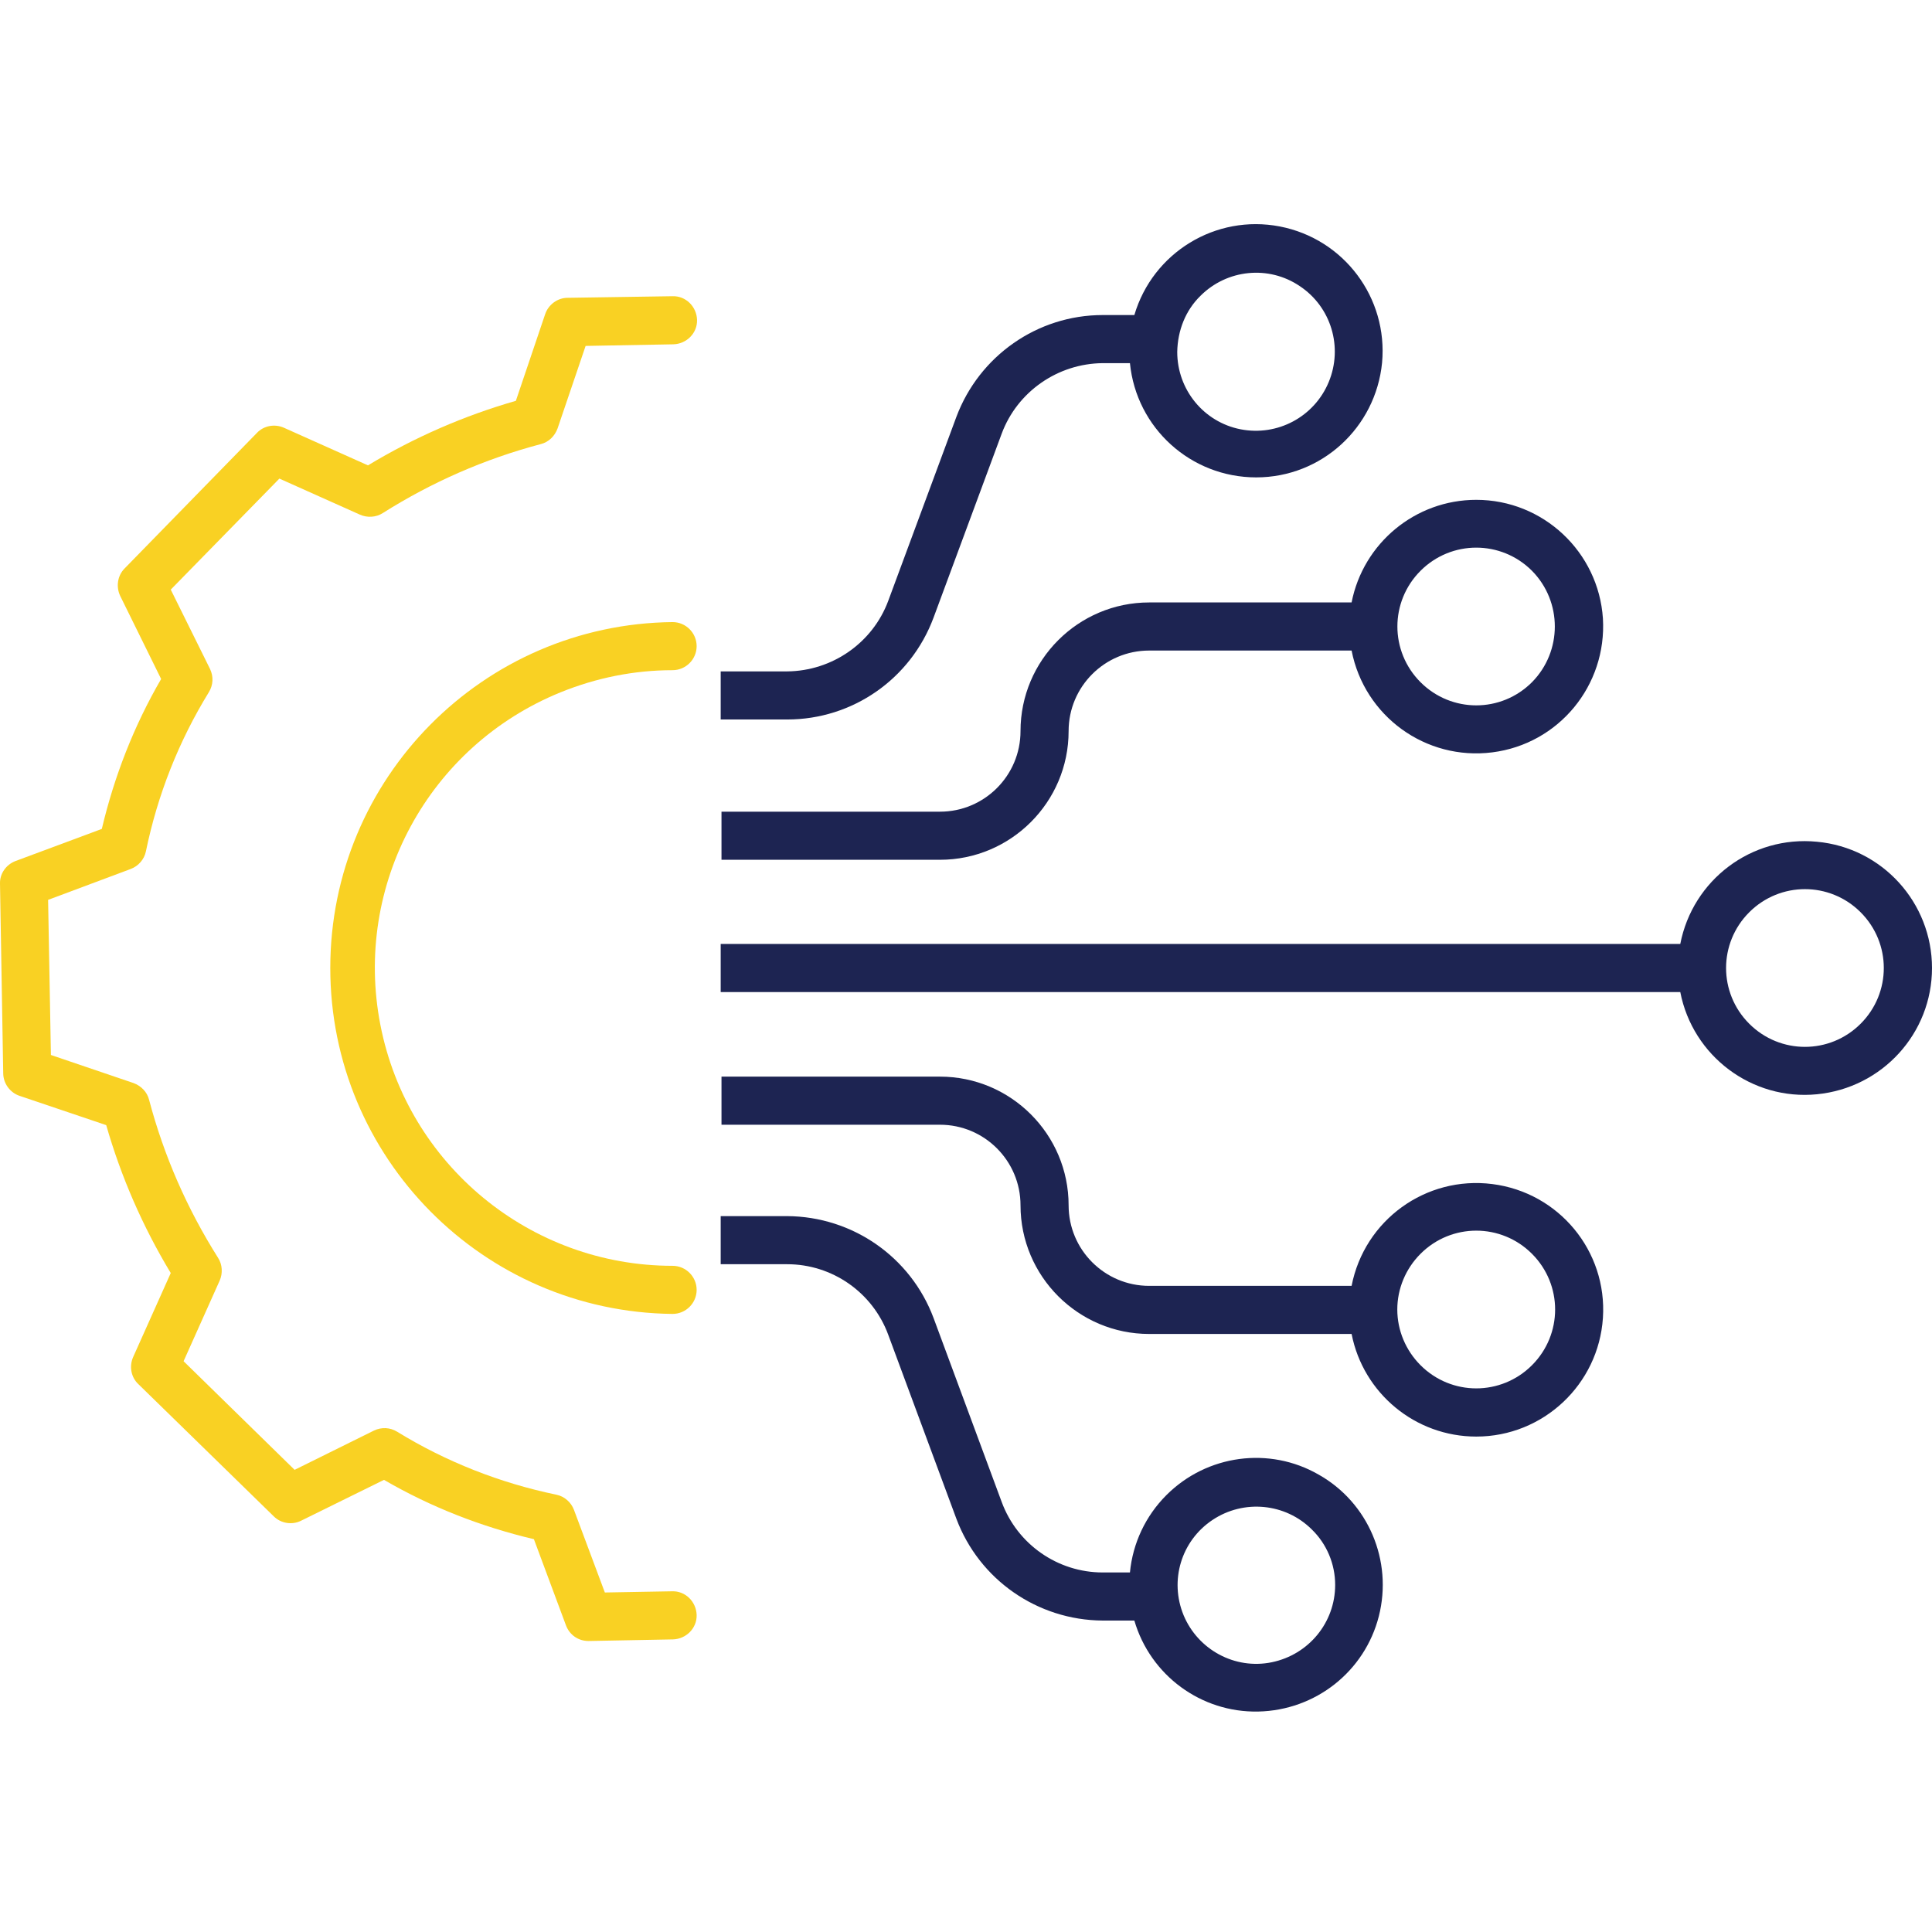
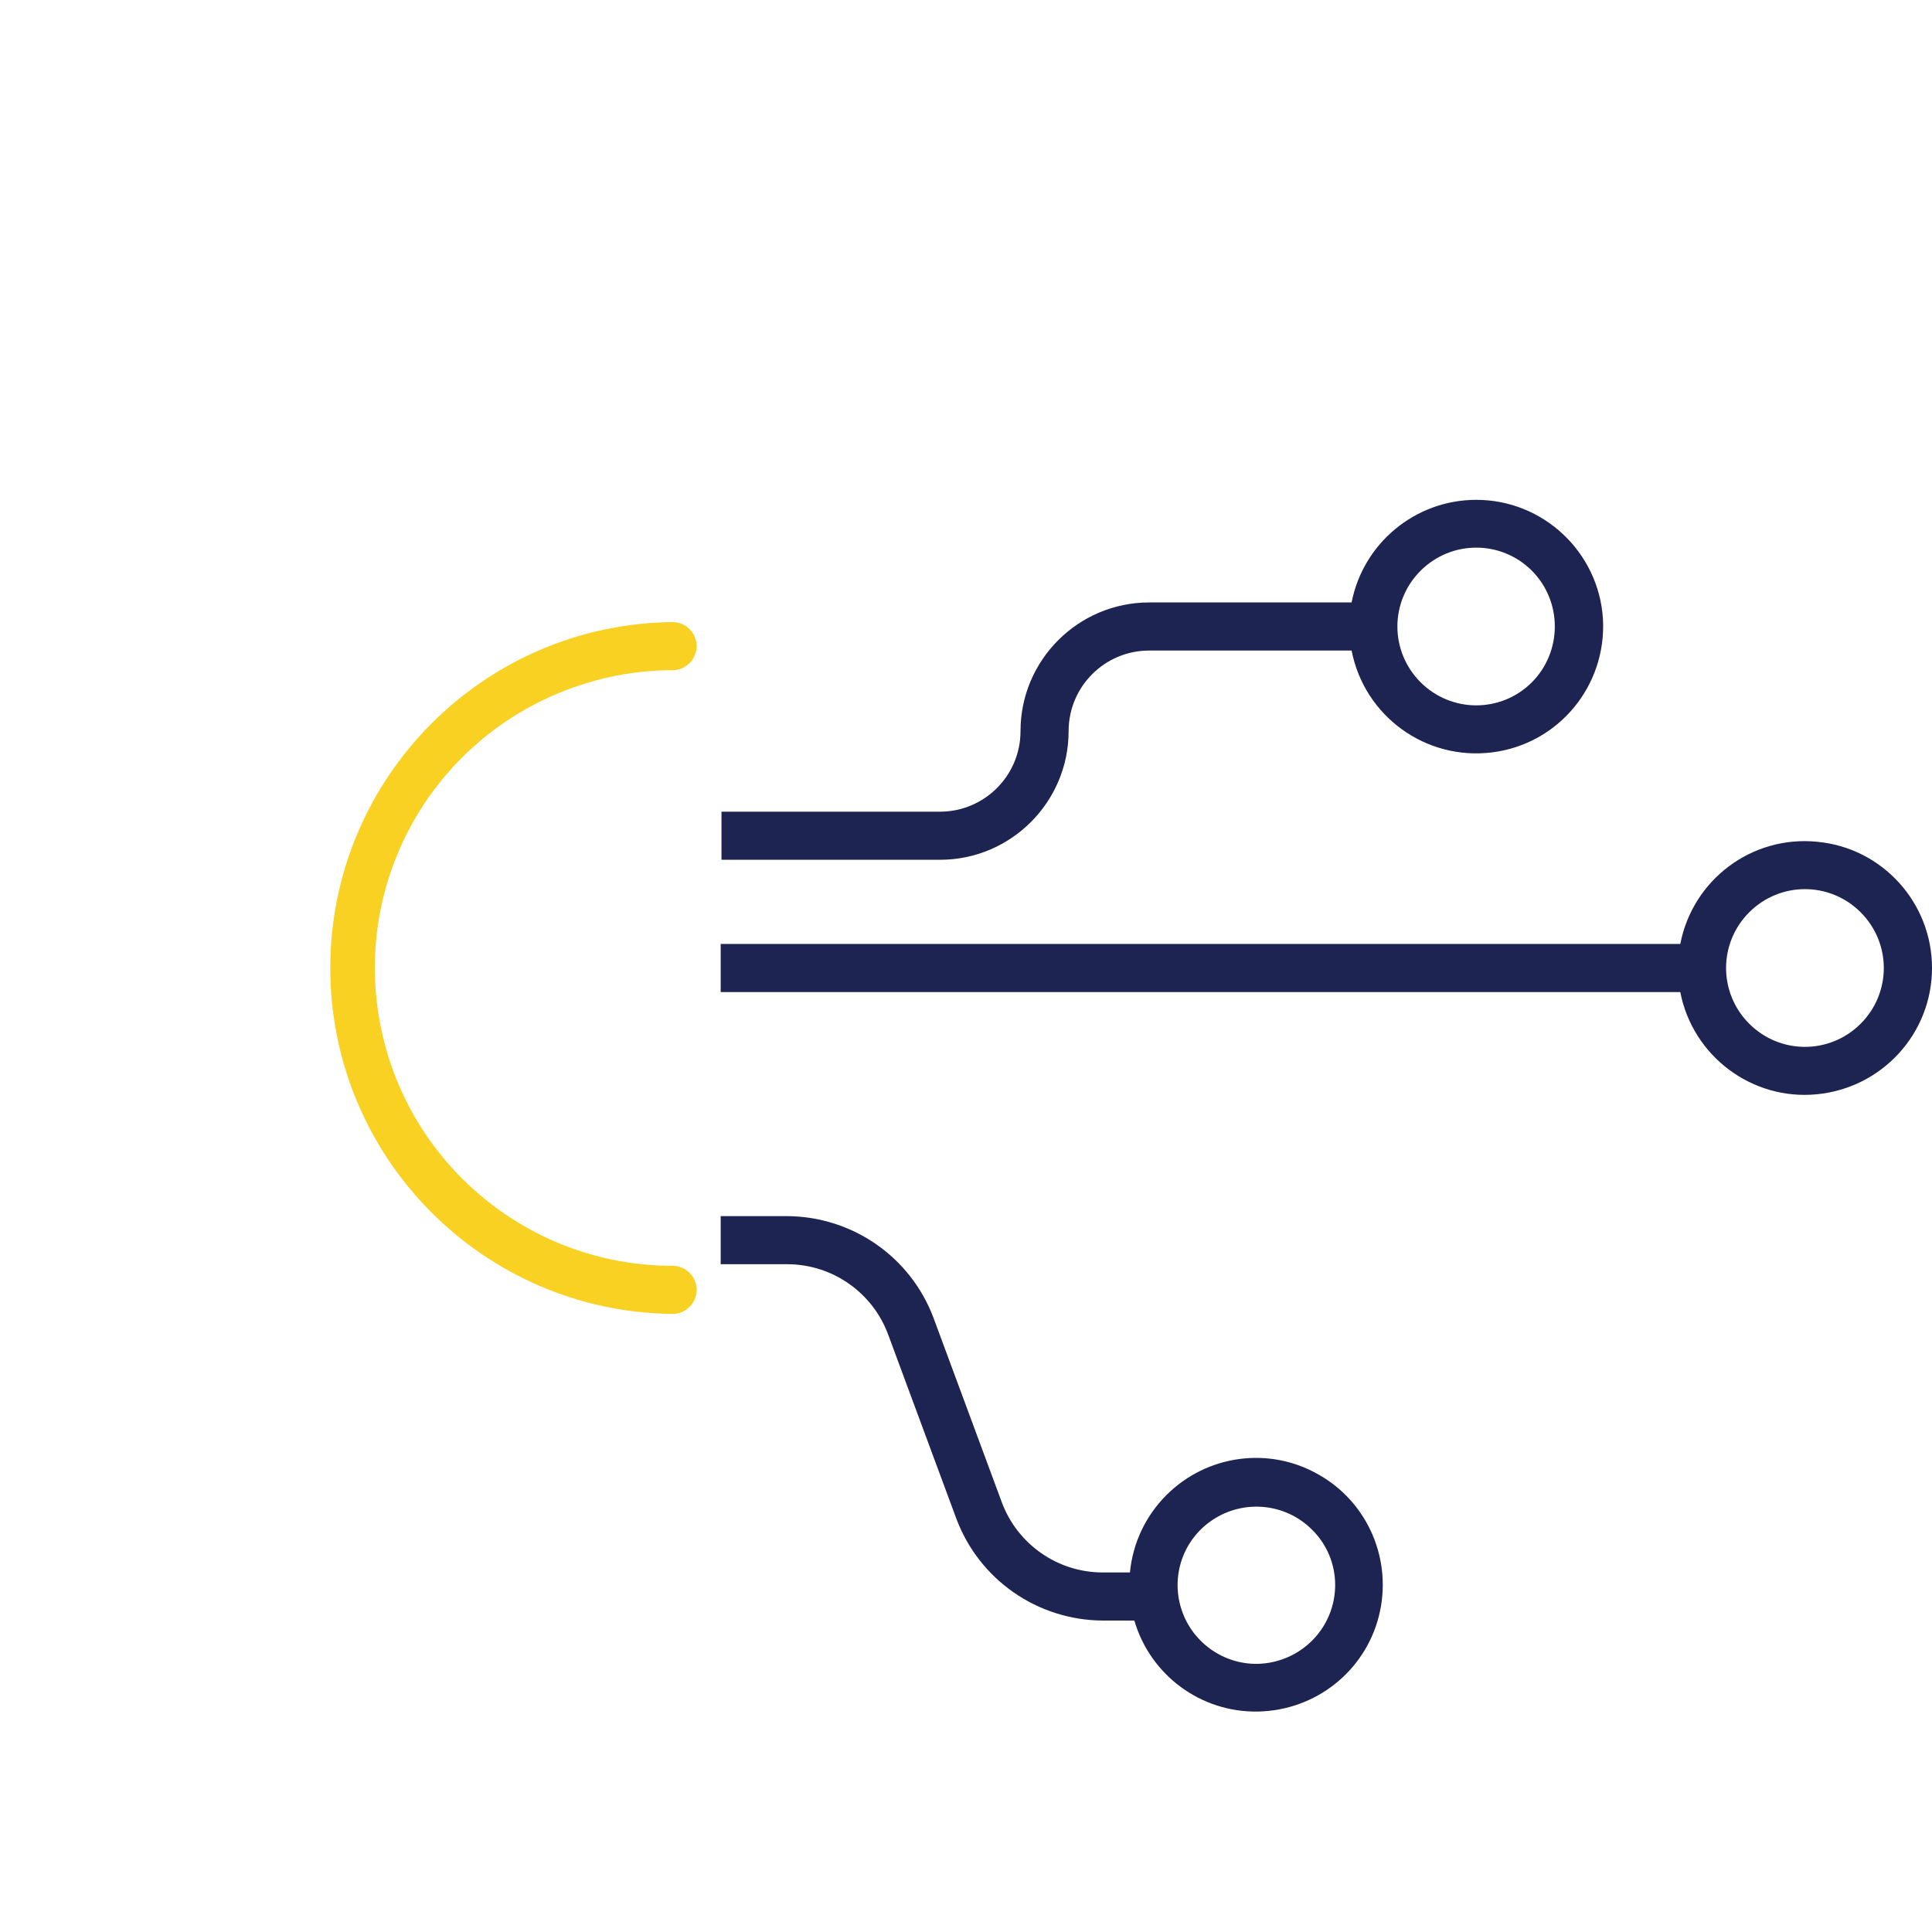
<svg xmlns="http://www.w3.org/2000/svg" version="1.1" id="Layer_1" x="0px" y="0px" viewBox="0 0 482 482" style="enable-background:new 0 0 482 482;" xml:space="preserve">
  <style type="text/css">
	.st0{fill:#F9D123;}
	.st1{fill:#1D2452;}
</style>
  <path class="st0" d="M139.9,172.7c8.9-3.6,18.3-5.5,27.9-5.5c3.3,0,6-2.7,6-6c0-3.3-2.7-6-6-6c-47.3,0.5-85.4,39-85.4,86.3  s38.1,85.8,85.4,86.3c3.3,0,6-2.7,6-6c0-3.3-2.7-6-6-6c-35.5,0-66.1-25.2-72.9-60.1S106.9,186.1,139.9,172.7z" />
-   <path class="st0" d="M4.9,273.4l21.6,7.3c3.7,12.9,9.1,25.3,16.1,36.9l-9.4,21c-1,2.3-0.5,5,1.3,6.7l33.8,33  c1.8,1.8,4.6,2.2,6.8,1.1l20.7-10.2c11.7,6.8,24.3,11.7,37.4,14.8l8,21.5c0.9,2.4,3.1,3.9,5.6,3.9h0.1l21-0.4c3.3-0.1,6-2.8,5.9-6.1  c-0.1-3.3-2.8-6-6.1-5.9l-16.8,0.3l-7.7-20.6c-0.7-1.9-2.4-3.4-4.4-3.8c-14-2.9-27.5-8.2-39.7-15.7c-1.8-1.1-3.9-1.2-5.8-0.3  l-19.8,9.8l-27.7-27.1l9-20.1c0.8-1.8,0.7-4-0.4-5.7c-7.7-12.2-13.5-25.4-17.2-39.4c-0.5-2-2-3.5-3.9-4.2l-20.6-7l-0.7-38.7  l20.6-7.7c1.9-0.7,3.4-2.4,3.8-4.4c2.9-14.1,8.2-27.5,15.7-39.7c1.1-1.8,1.2-3.9,0.3-5.8l-9.8-19.8l27.1-27.7l20.1,9  c1.8,0.8,4,0.7,5.7-0.4c12.2-7.7,25.4-13.5,39.4-17.2c2-0.5,3.5-2,4.2-3.9l7-20.6l21.9-0.4c3.3-0.1,6-2.8,5.9-6.1  c-0.1-3.3-2.8-6-6.1-5.9l-26.2,0.4c-2.5,0-4.8,1.7-5.6,4.1l-7.3,21.6c-12.9,3.7-25.3,9.1-36.9,16.1l-21-9.4c-2.3-1-5-0.5-6.7,1.3  l-33,33.8c-1.8,1.8-2.2,4.6-1.1,6.9l10.2,20.7c-6.8,11.7-11.7,24.3-14.8,37.4l-21.5,8c-2.4,0.9-4,3.2-3.9,5.7l0.8,47.2  C0.8,270.3,2.5,272.6,4.9,273.4z" />
  <path class="st1" d="M179.8,235.5v12h239.4c3.1,16,17.9,27.1,34.1,25.5c16.3-1.6,28.7-15.2,28.7-31.5s-12.4-30-28.7-31.5  c-16.3-1.6-31,9.5-34.1,25.5H179.8z M436.4,227.6c7.7-7.7,20.1-7.7,27.8,0c7.7,7.7,7.7,20.1,0,27.8c-7.7,7.7-20.1,7.7-27.8,0  C428.7,247.7,428.7,235.3,436.4,227.6z" />
  <path class="st1" d="M368.3,124.7c-15.2,0-28.2,10.8-31.1,25.6h-50.5c-17.7,0-32.1,14.4-32.1,32.1c0,11.1-9,20.1-20.1,20.1h-54.5v12  h54.5c17.7,0,32.1-14.4,32.1-32.1c0-11.1,9-20.1,20.1-20.1h50.5c3.2,16.4,18.5,27.5,35.1,25.4c16.6-2.1,28.6-16.7,27.6-33.4  C398.8,137.7,385,124.7,368.3,124.7z M382.2,170.2c-7.7,7.7-20.1,7.7-27.8,0c-7.7-7.7-7.7-20.1,0-27.8s20.1-7.7,27.8,0  C389.8,150.1,389.8,162.5,382.2,170.2z" />
-   <path class="st1" d="M368.3,358.4c16.7,0,30.5-13,31.6-29.6c1.1-16.7-11-31.3-27.6-33.4c-16.6-2.1-31.9,9-35.1,25.4h-50.5  c-11.1,0-20.1-9-20.1-20.1c0-17.7-14.4-32.1-32.1-32.1h-54.5v12h54.5c11.1,0,20.1,9,20.1,20.1c0,17.7,14.4,32.1,32.1,32.1h50.5  C340.1,347.6,353.1,358.4,368.3,358.4z M354.4,312.8c7.7-7.7,20.1-7.7,27.8,0s7.7,20.1,0,27.8s-20.1,7.7-27.8,0  c-3.7-3.7-5.8-8.7-5.8-13.9C348.6,321.5,350.7,316.5,354.4,312.8z" />
  <path class="st1" d="M291,373c-5.2,5.2-8.4,12-9.1,19.3h-6.8c-11.2,0-21.3-7-25.2-17.6l-17-45.9c-5.7-15.2-20.2-25.3-36.5-25.4  h-16.6v12h16.6c11.2,0,21.3,7,25.2,17.6l17,45.9c5.7,15.2,20.2,25.3,36.5,25.4h7.9c4,13.7,16.7,23,30.9,22.7  c14.3-0.3,26.6-10,30.1-23.8c3.5-13.8-2.6-28.3-15-35.3C316.7,360.8,301.1,362.9,291,373L291,373z M333.1,395.4  c0,9.4-6.6,17.4-15.8,19.3s-18.4-3.1-22-11.7c-3.6-8.7-0.6-18.6,7.2-23.8c7.8-5.2,18.2-4.2,24.8,2.4  C331,385.2,333.1,390.2,333.1,395.4z" />
-   <path class="st1" d="M232.9,154.1l17-45.9c3.9-10.5,14-17.5,25.2-17.6h6.8c1.6,16.2,15.2,28.5,31.5,28.5c16.3,0,29.8-12.4,31.4-28.6  c1.5-16.2-9.5-30.9-25.5-34c-16-3.1-31.7,6.5-36.3,22.1h-7.9c-16.3,0-30.8,10.2-36.5,25.4l-17,45.9c-3.9,10.5-14,17.5-25.2,17.6  h-16.6v12h16.6C212.7,179.5,227.2,169.4,232.9,154.1z M299.5,73.8c6.6-6.6,17-7.7,24.8-2.4c7.8,5.2,10.8,15.2,7.2,23.9  c-3.6,8.7-12.8,13.6-22,11.8c-9.2-1.8-15.8-9.9-15.8-19.3C293.8,82.4,295.8,77.4,299.5,73.8L299.5,73.8z" />
</svg>